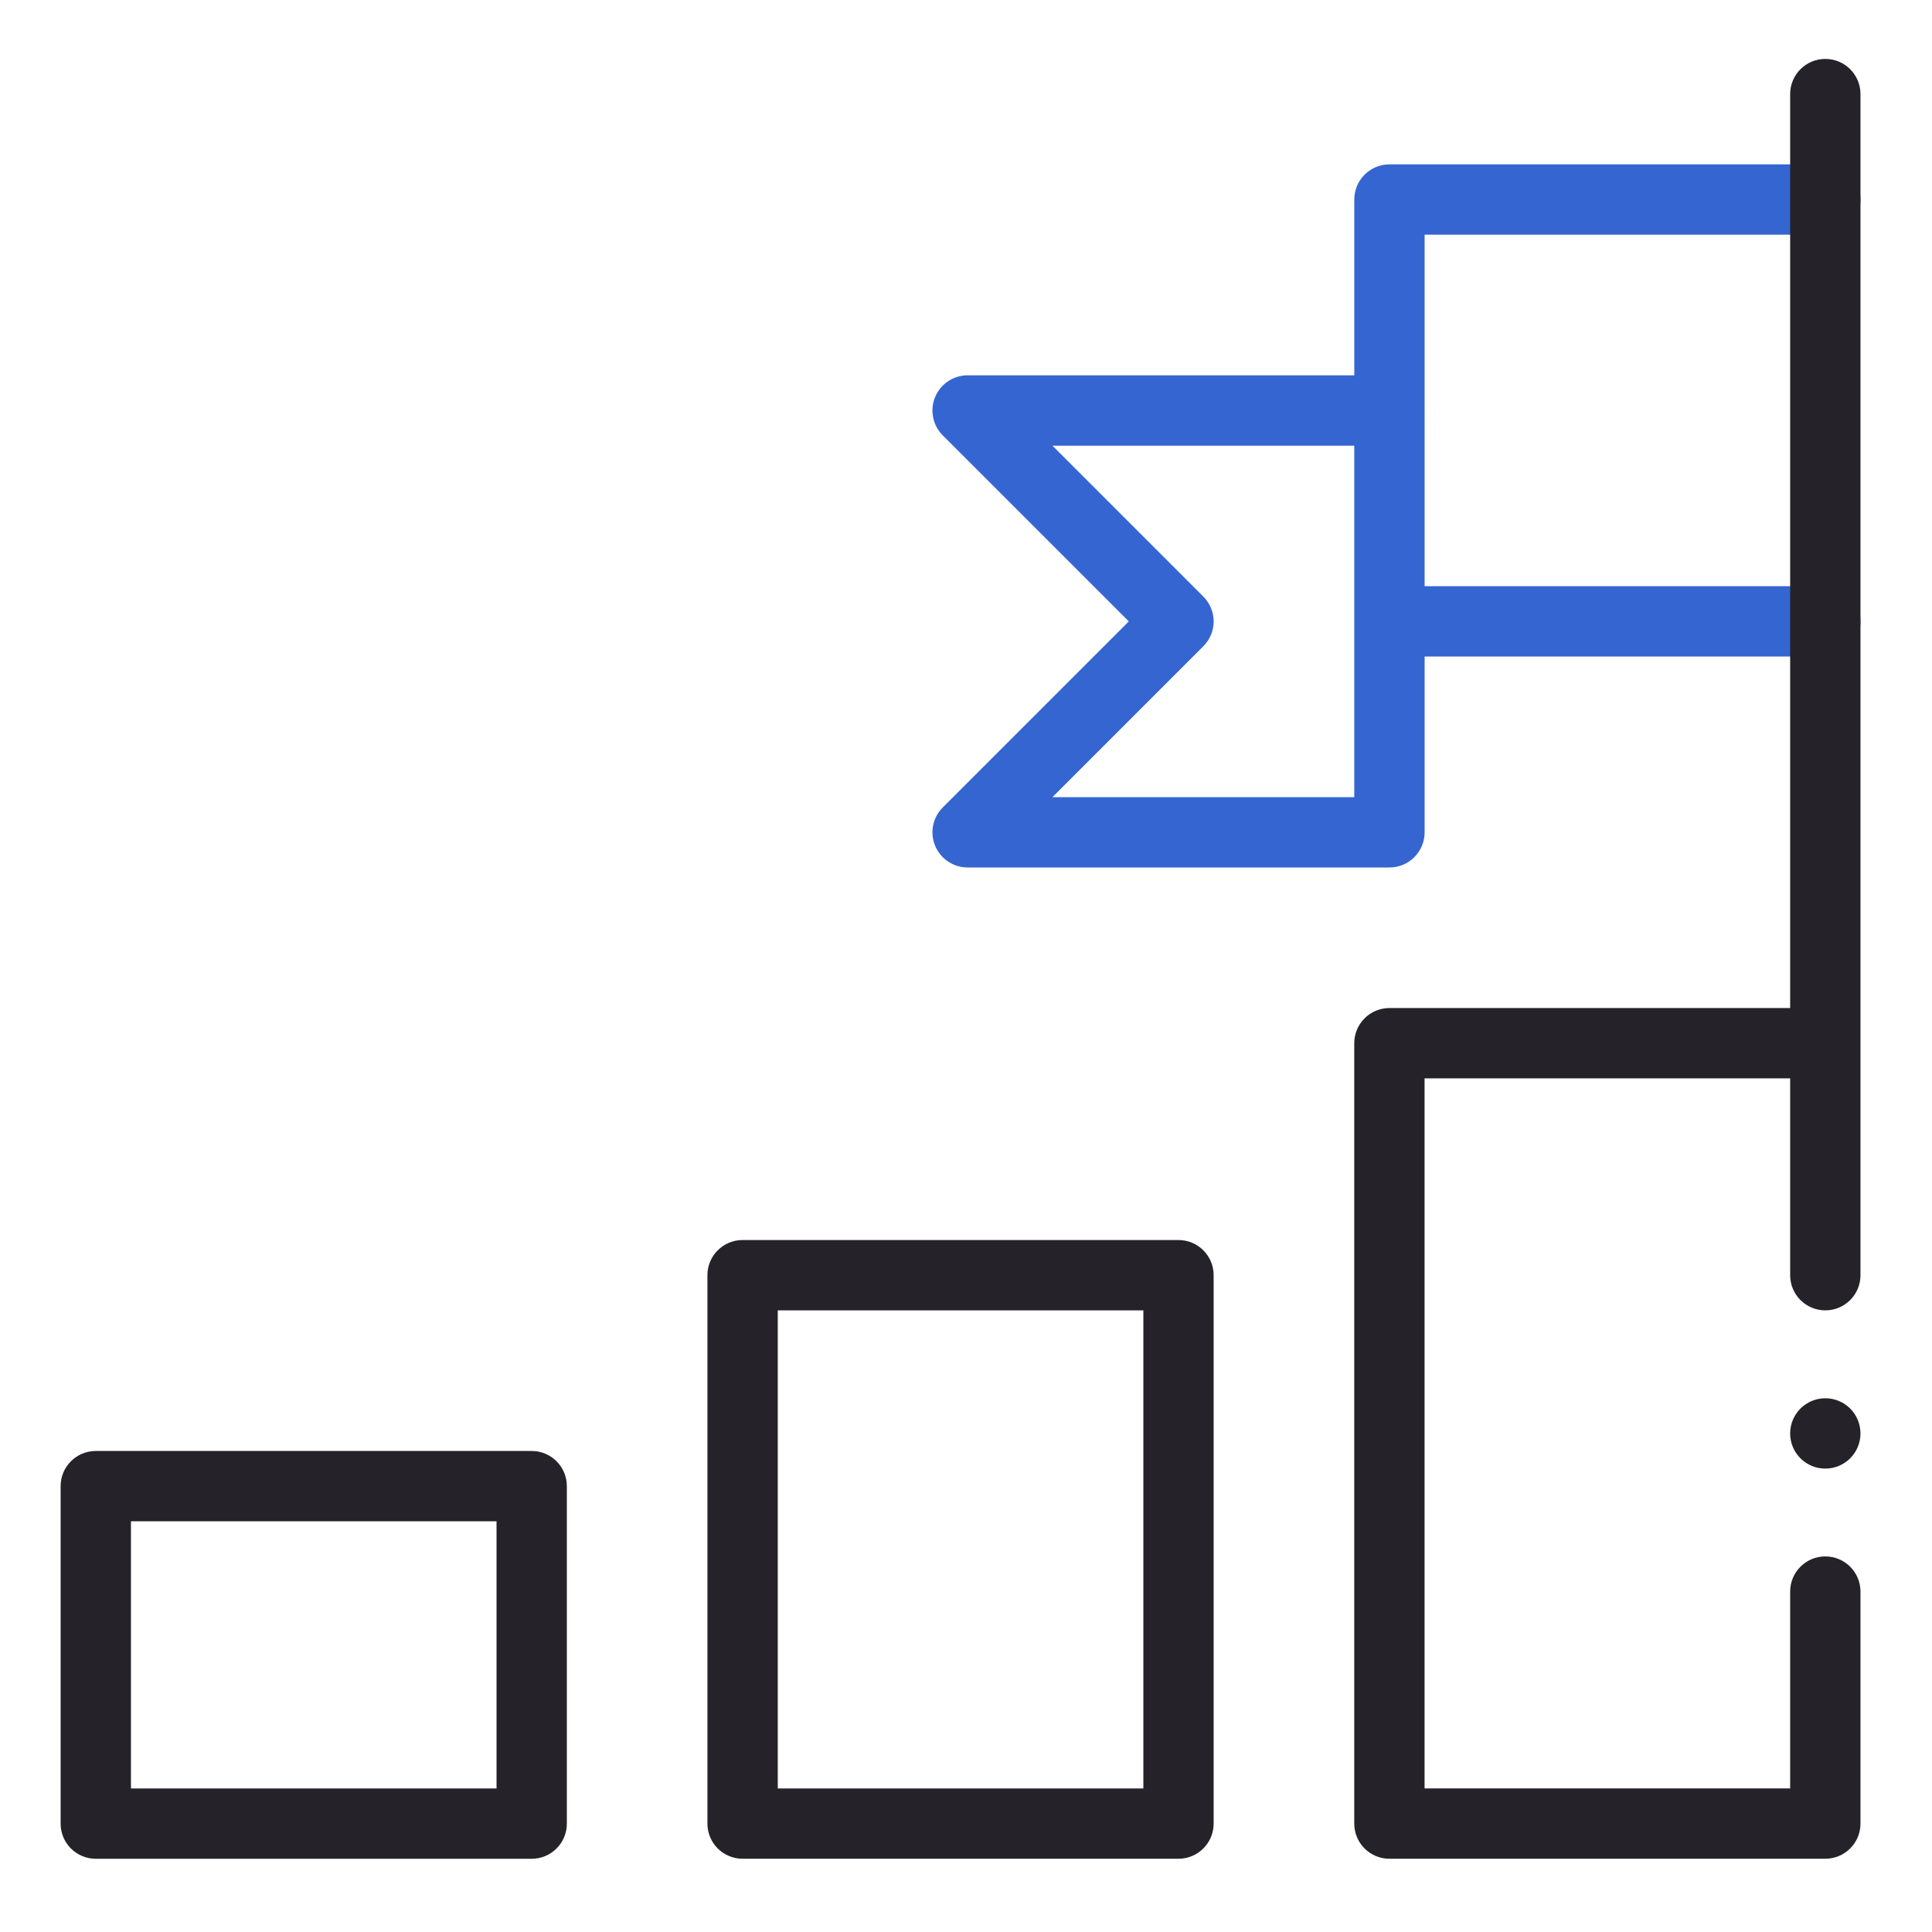
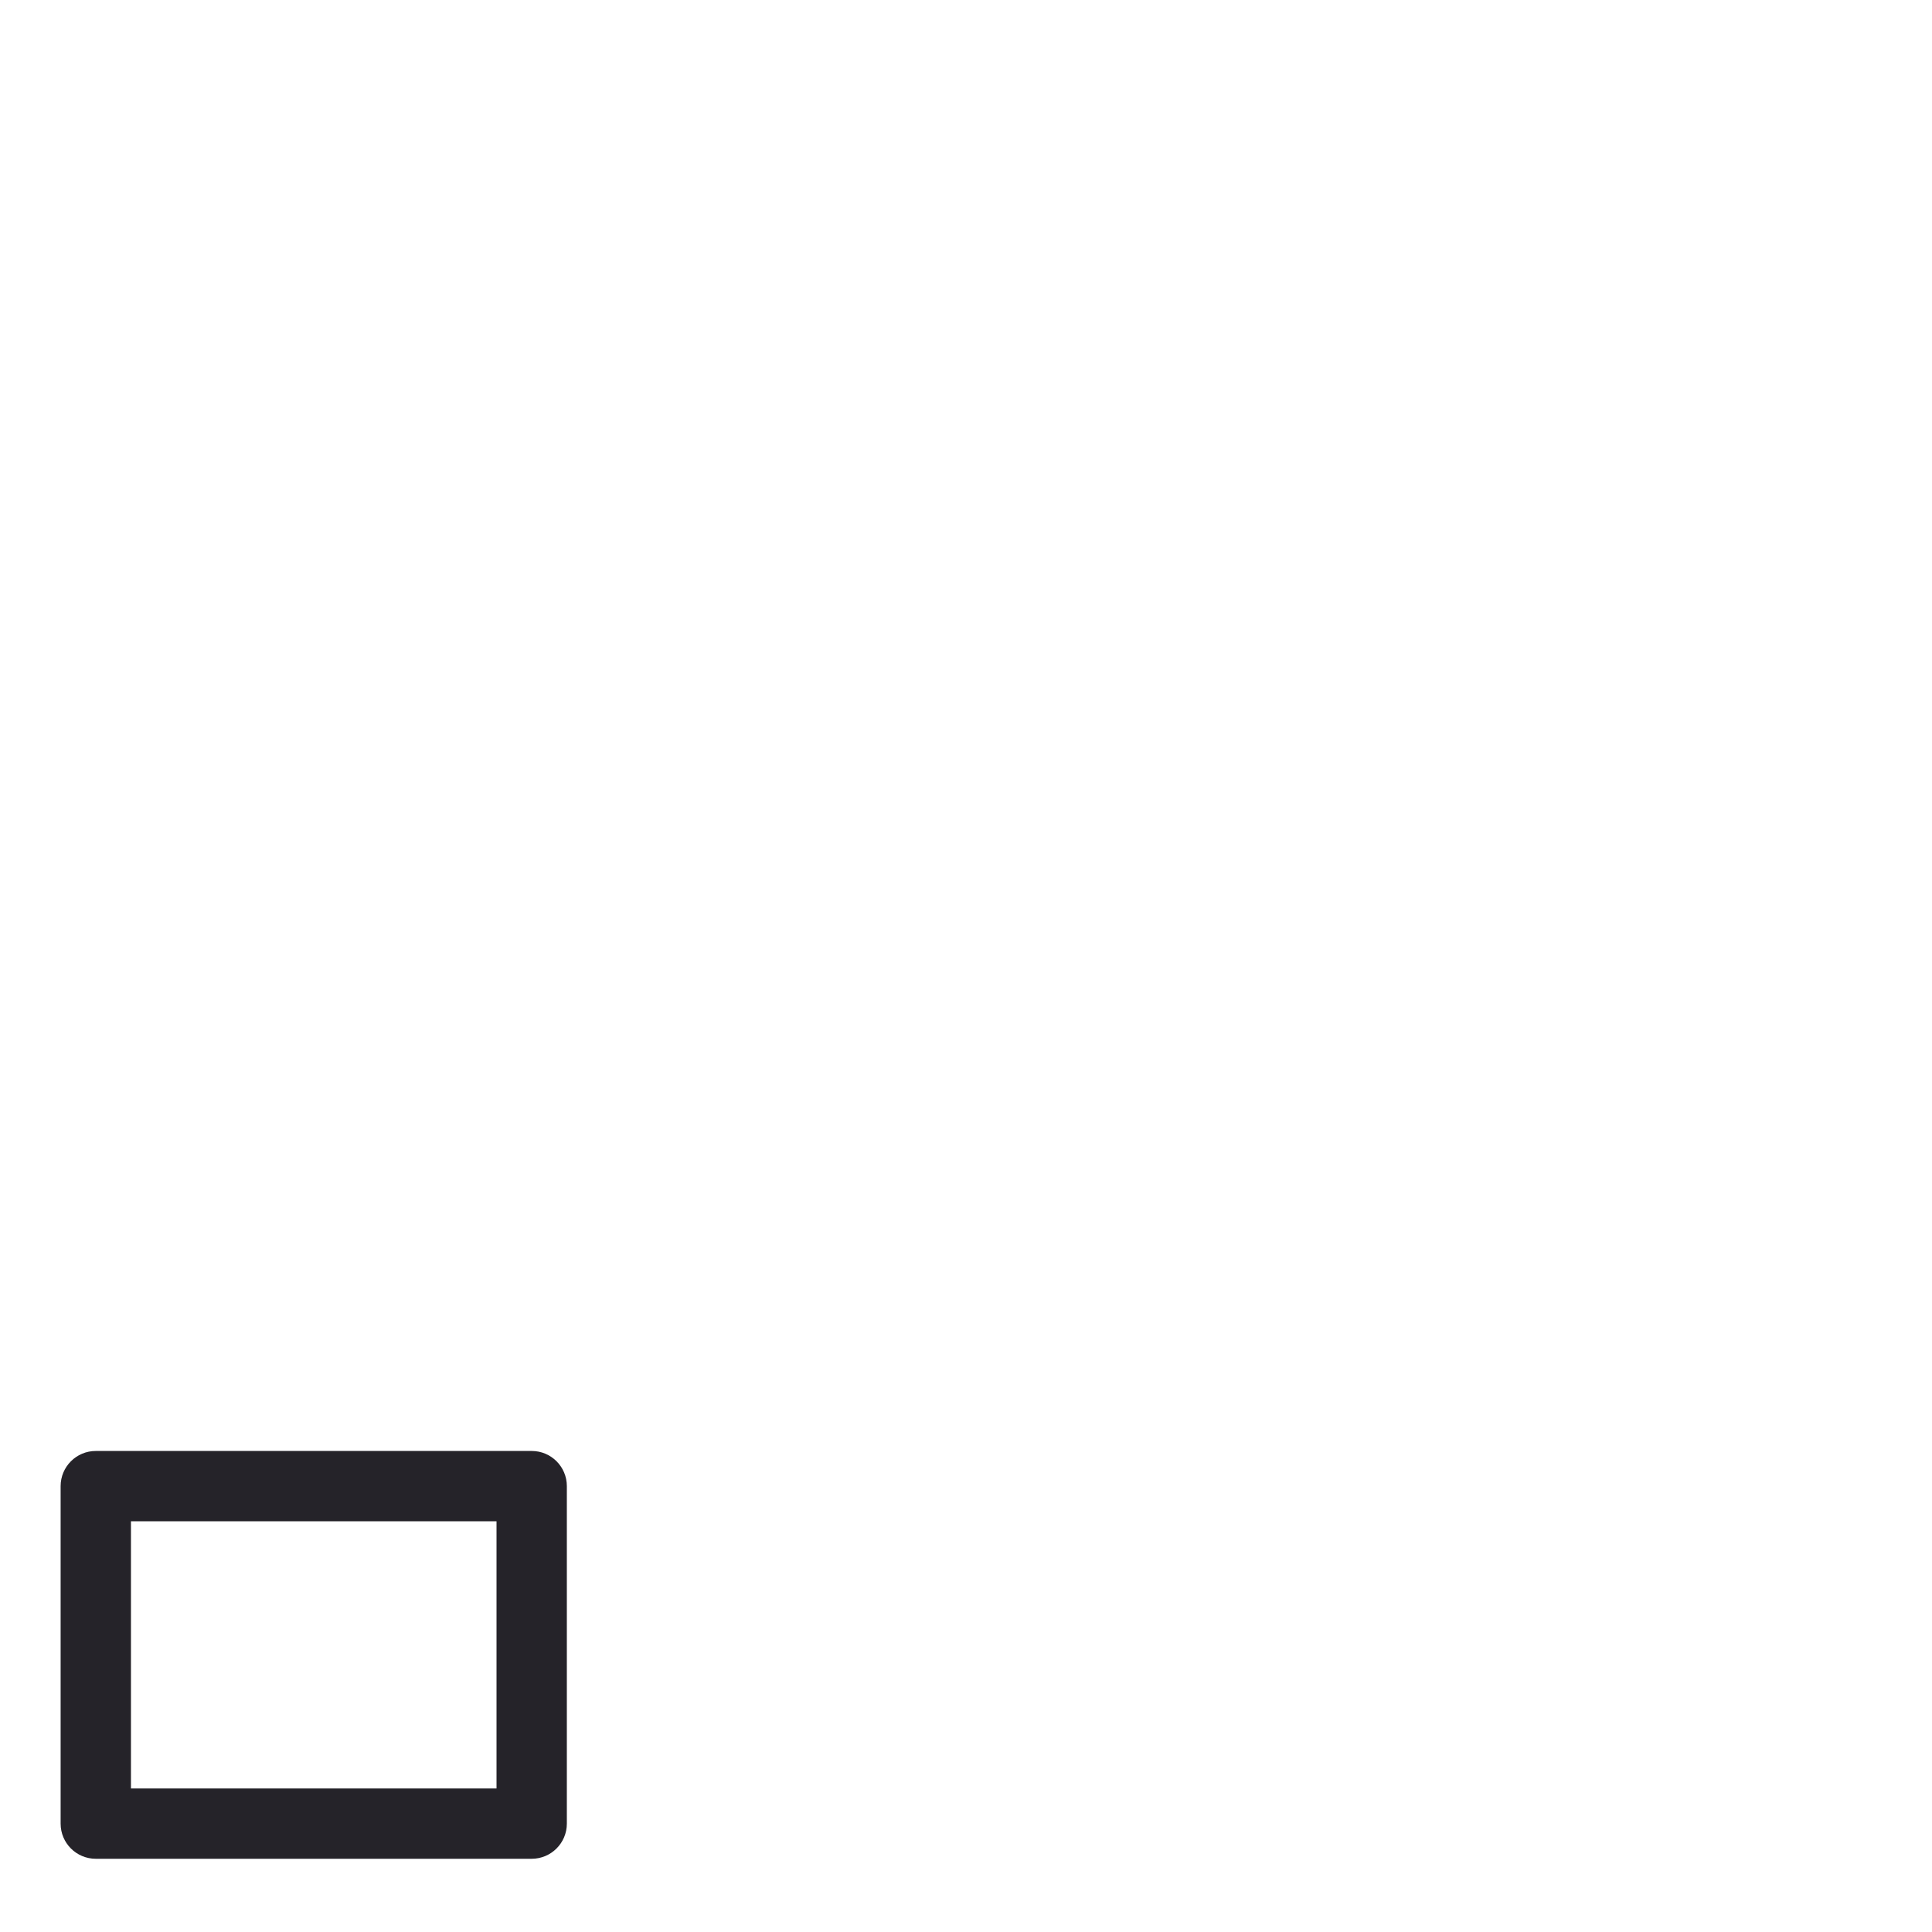
<svg xmlns="http://www.w3.org/2000/svg" id="Layer_1" viewBox="0 0 50 50">
-   <path d="M24.201,21.888c.141.34.473.562.841.562h10.917c.502,0,.91-.407.91-.91v-4.549h10.371c.502,0,.91-.407.91-.91s-.407-.91-.91-.91h-10.371V6.074h10.371c.502,0,.91-.407.91-.91s-.407-.91-.91-.91h-11.281c-.502,0-.91.407-.91.91v4.549h-10.007c-.368,0-.7.222-.841.562-.141.34-.063.731.197.992l4.815,4.815-4.815,4.815c-.26.26-.338.651-.197.992h0ZM27.237,20.63l3.905-3.905c.171-.171.267-.402.267-.643s-.096-.472-.267-.643l-3.905-3.905h7.811v9.097h-7.811Z" fill="#3565d1" />
  <g>
-     <path d="M47.239,1.525c-.502,0-.91.407-.91.91v23.653h-10.371c-.502,0-.91.407-.91.91v20.196c0,.503.407.91.91.91h11.281c.502,0,.91-.407.91-.91v-6.004c0-.503-.407-.91-.91-.91s-.91.407-.91.91v5.094h-9.461v-18.376h9.461v5.094c0,.503.407.91.91.91s.91-.407.91-.91V2.435c0-.503-.407-.91-.91-.91Z" fill="#252329" />
    <path d="M13.76,37.551H2.479c-.502,0-.91.407-.91.91v8.734c0,.503.407.91.91.91h11.281c.502,0,.91-.407.91-.91v-8.734c0-.503-.407-.91-.91-.91ZM12.85,46.285H3.389v-6.914h9.461v6.914Z" fill="#252329" />
-     <path d="M30.499,32.092h-11.281c-.502,0-.91.407-.91.91v14.192c0,.503.407.91.91.91h11.281c.502,0,.91-.407.91-.91v-14.192c0-.503-.407-.91-.91-.91ZM29.59,46.285h-9.461v-12.373h9.461v12.373Z" fill="#252329" />
-     <path d="M47.239,36.187c-.502,0-.91.407-.91.91s.407.91.91.91.91-.407.91-.91-.407-.91-.91-.91Z" fill="#252329" />
  </g>
</svg>